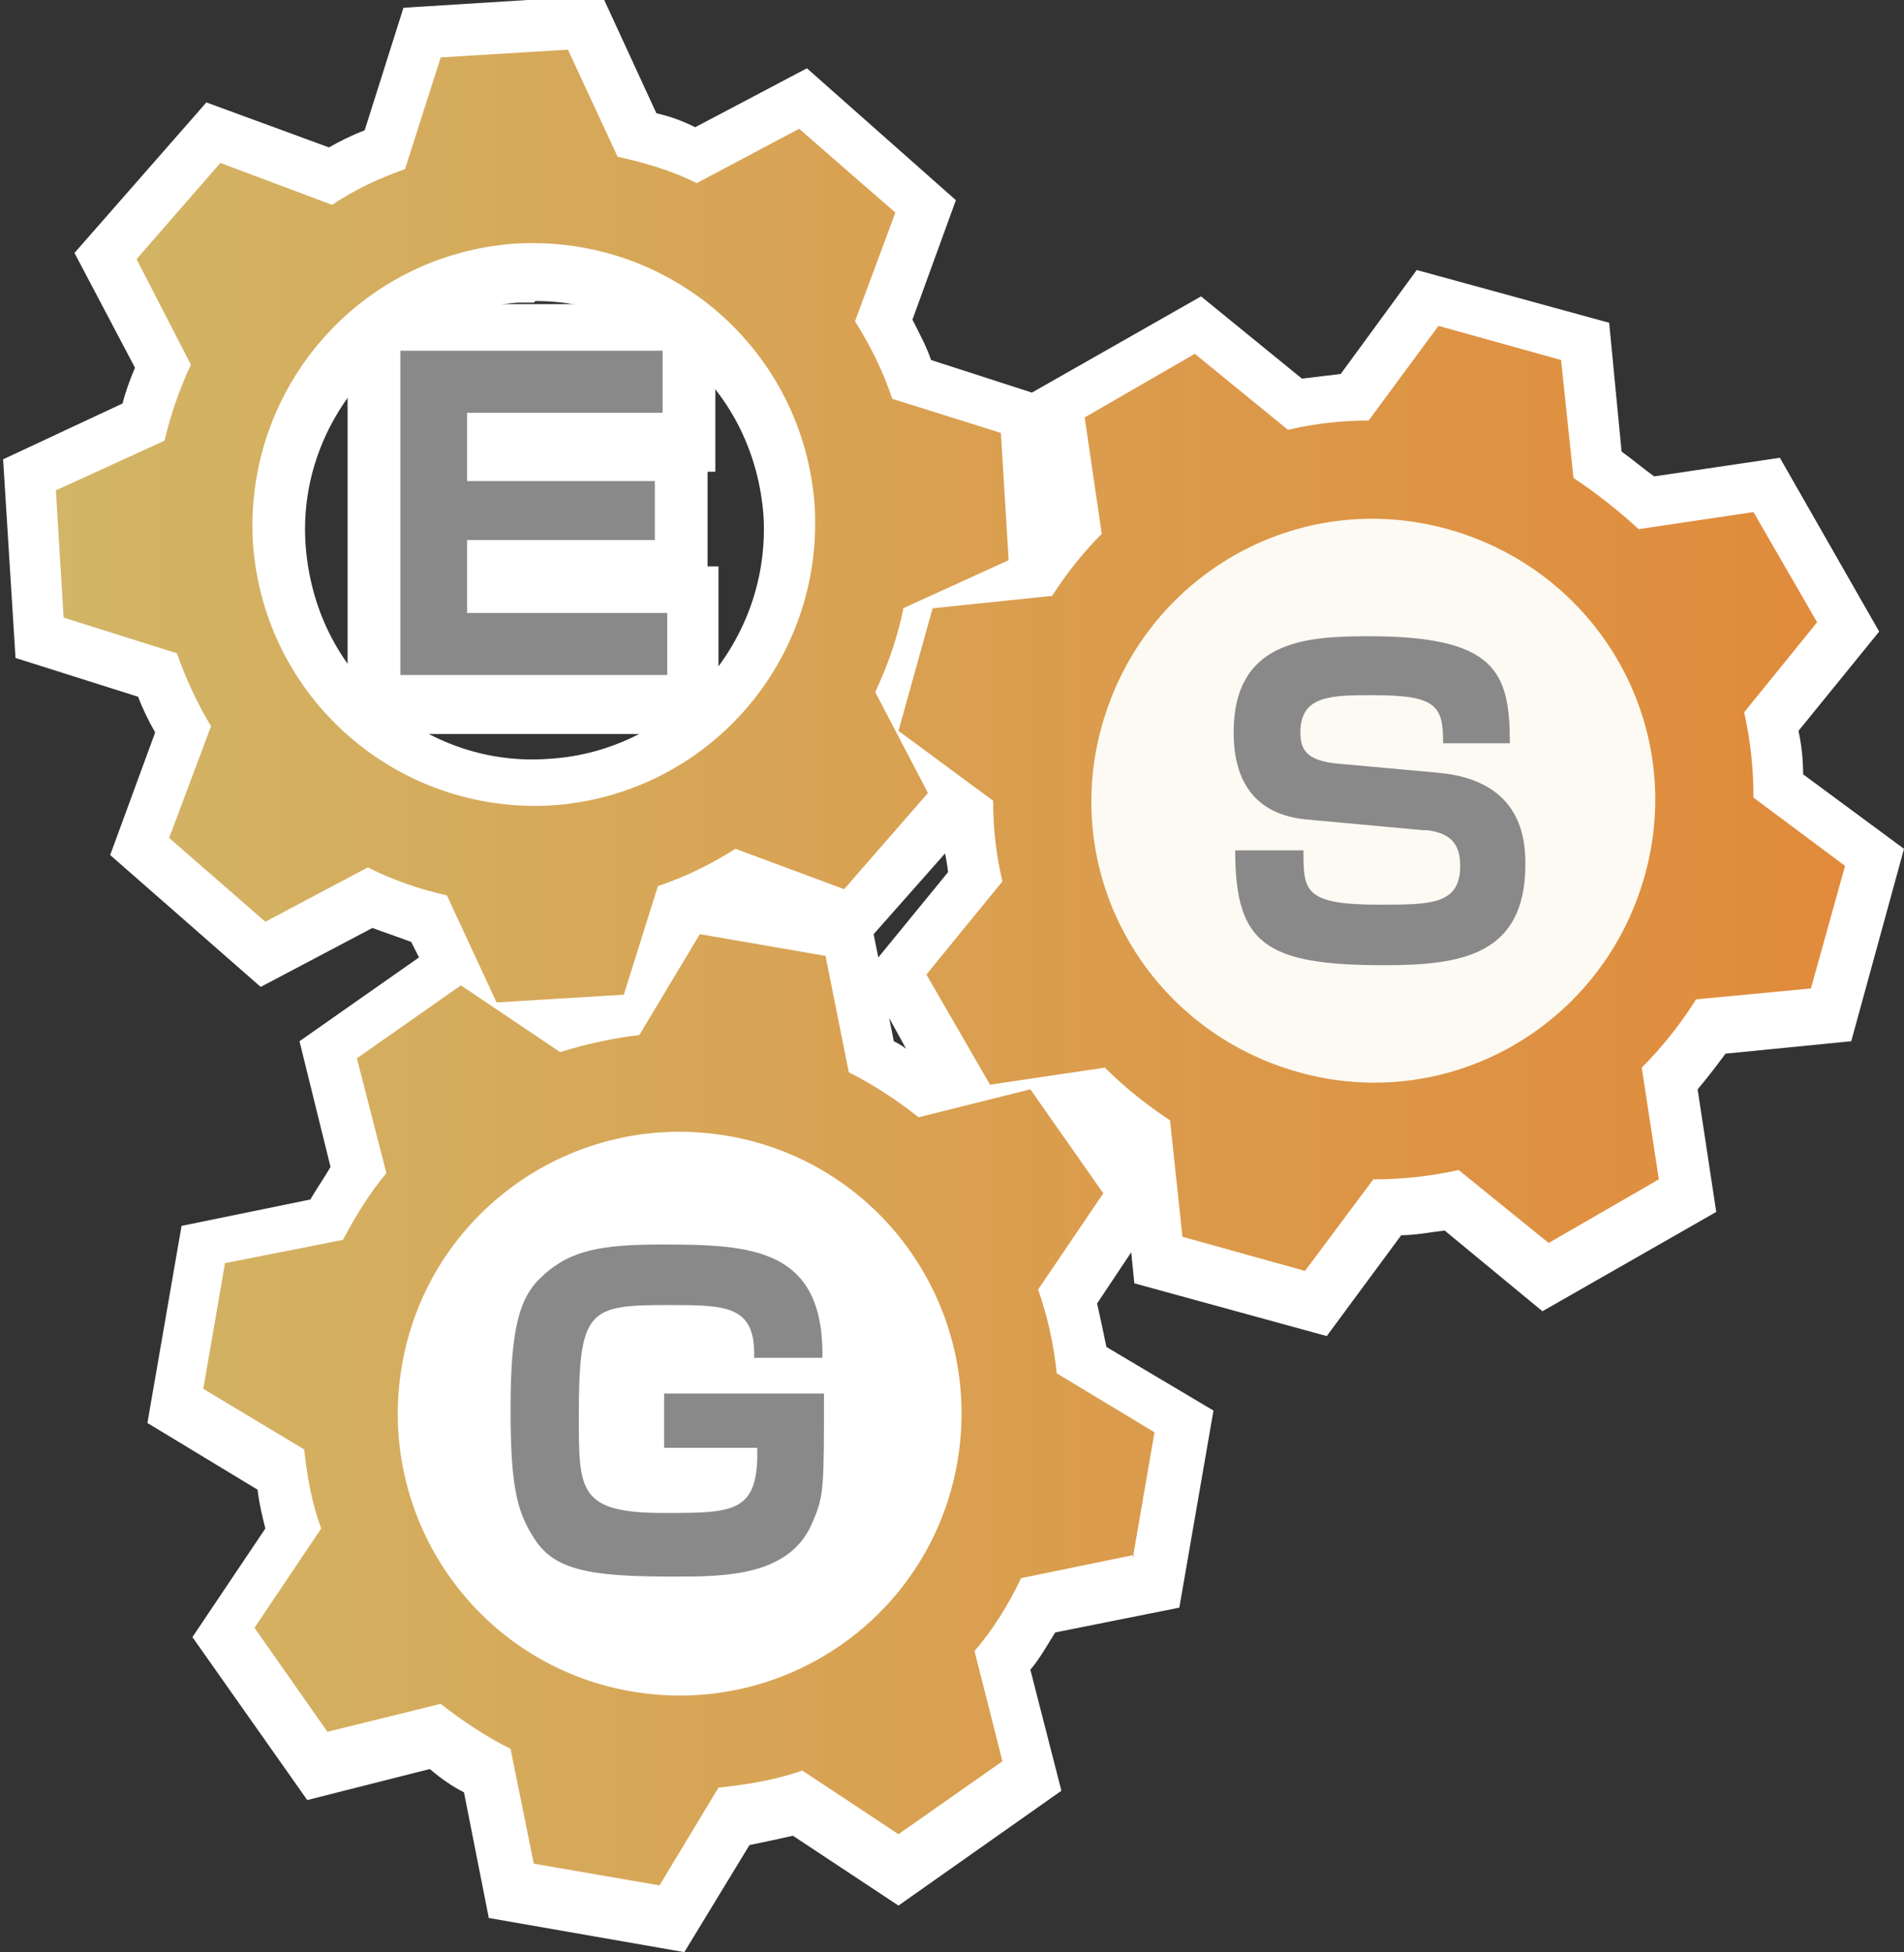
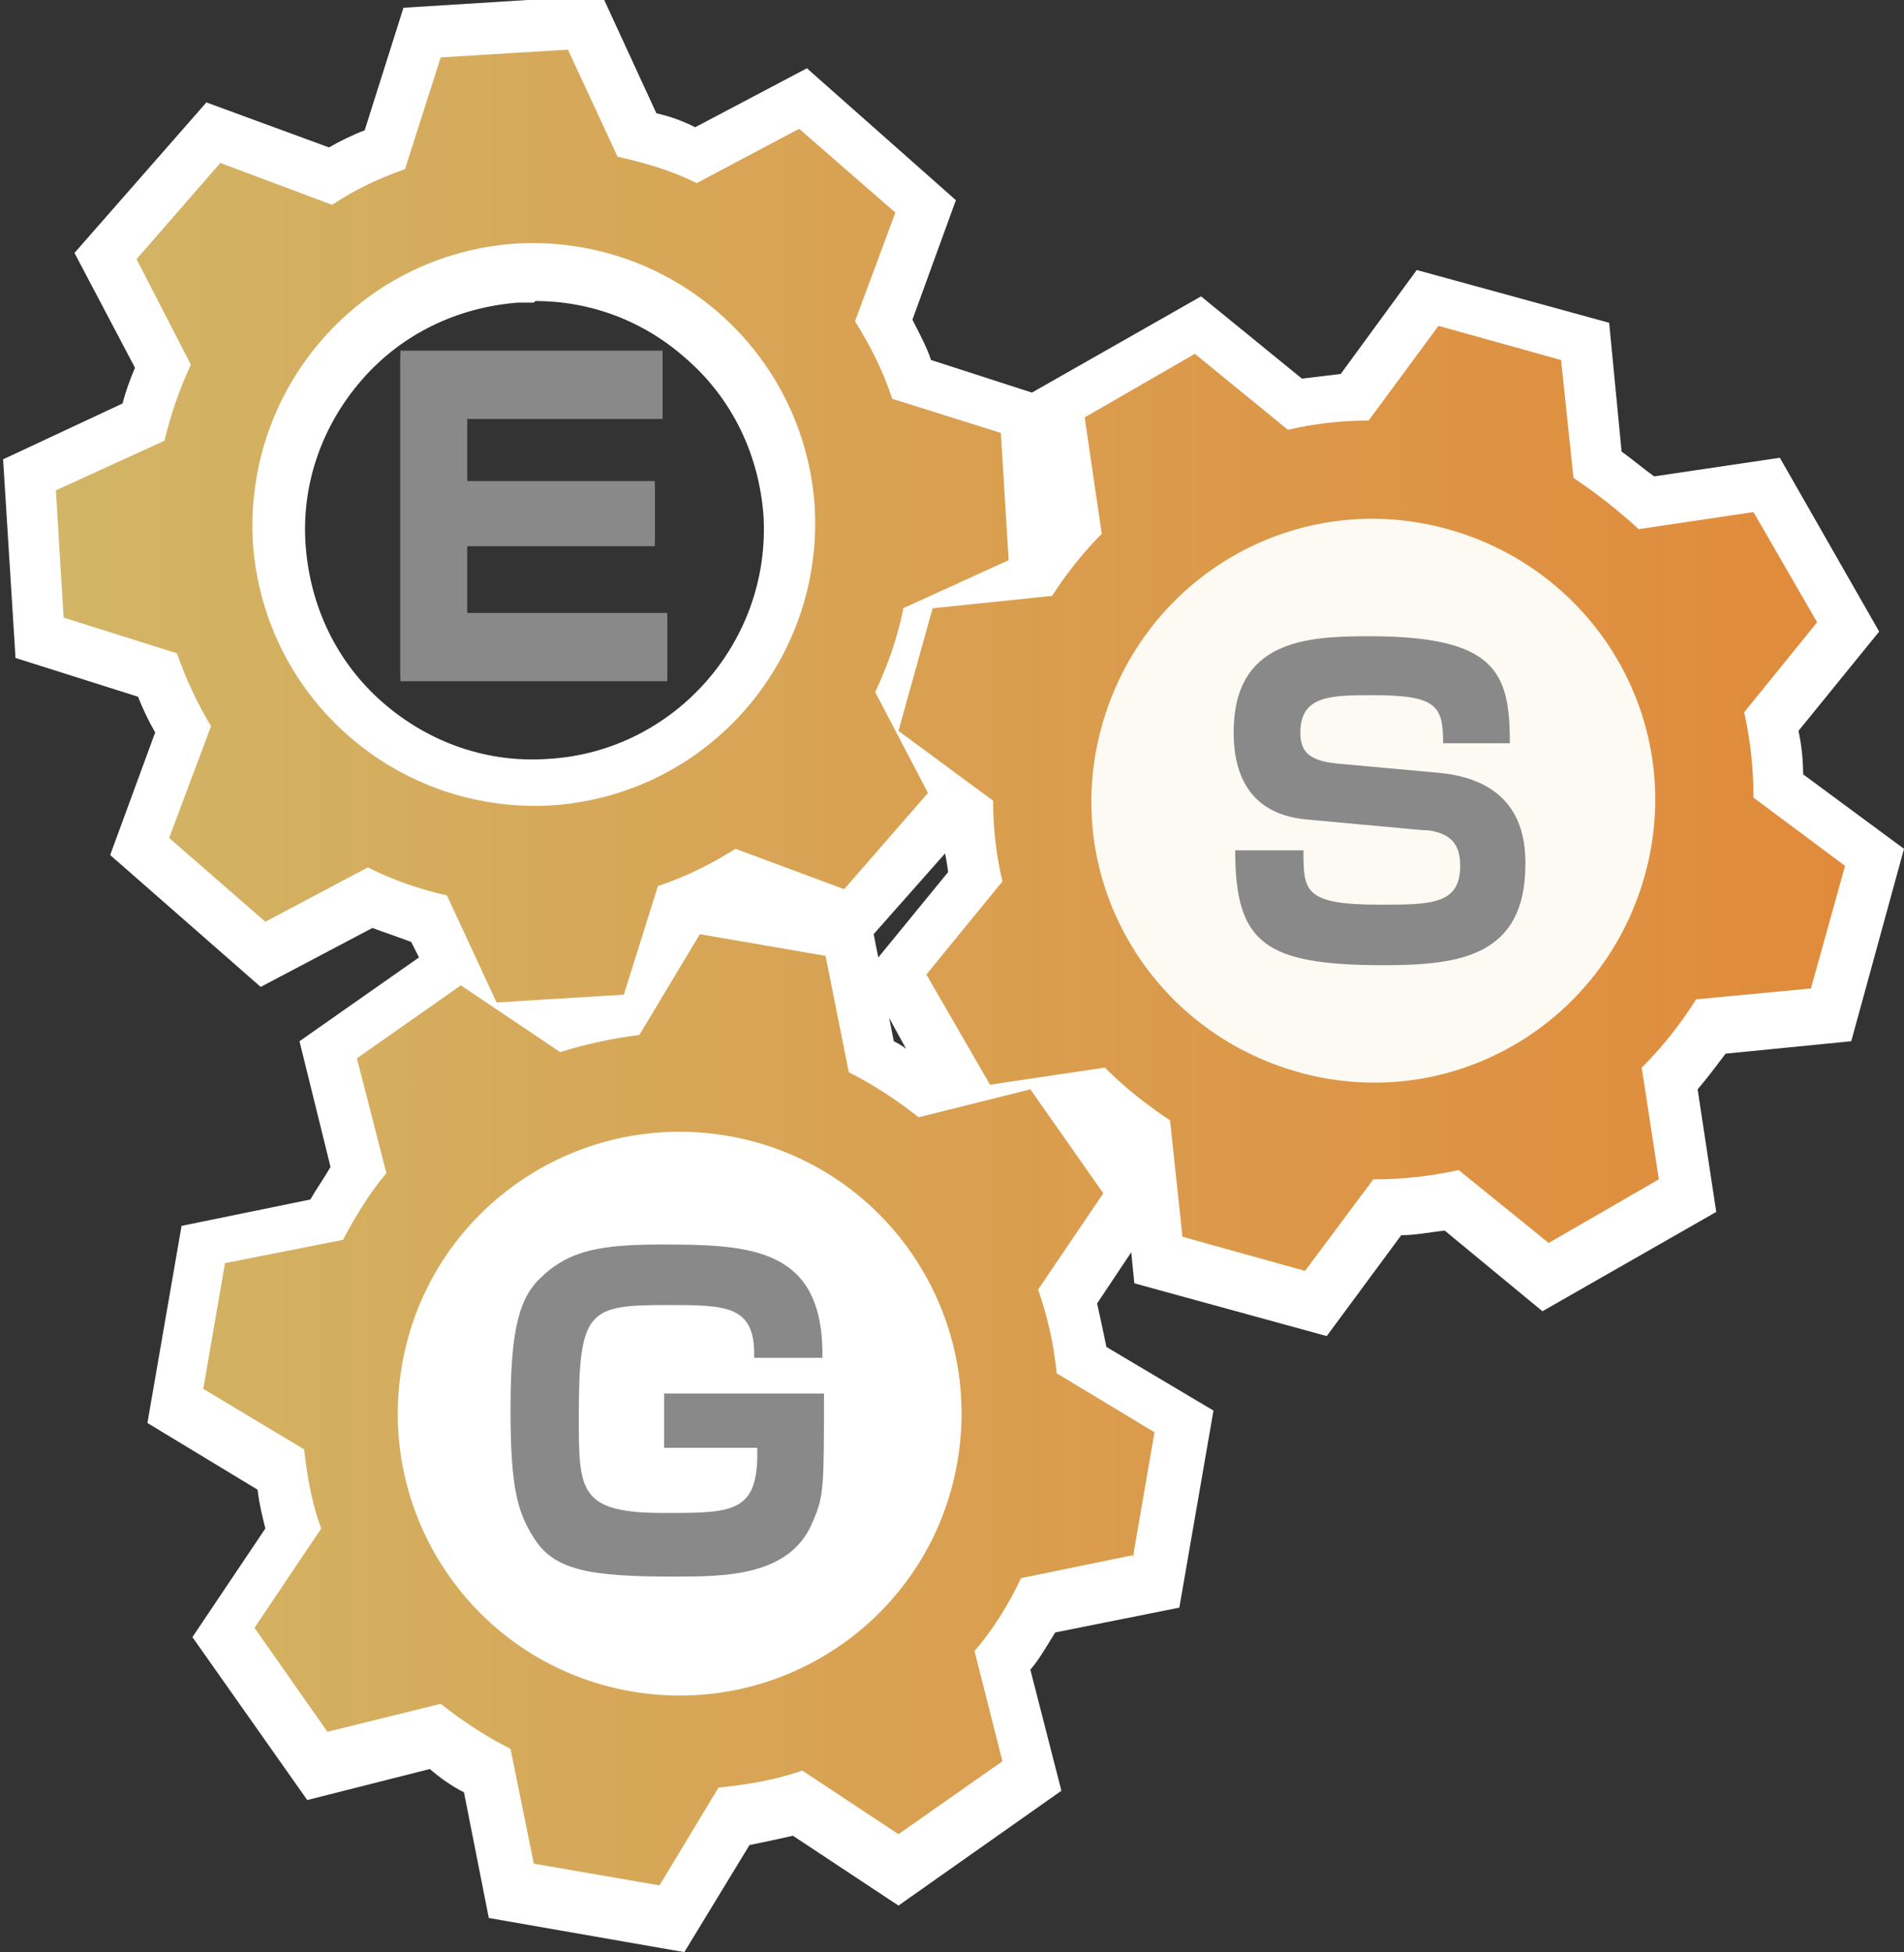
<svg xmlns="http://www.w3.org/2000/svg" xmlns:xlink="http://www.w3.org/1999/xlink" id="_レイヤー_2" viewBox="0 0 12.27 12.58">
  <rect x="0" y="0" width="12.27" height="12.58" fill="#333333" stroke="none" />
  <defs>
    <style>.cls-1{fill:#fff;}.cls-2{fill:url(#_名称未設定グラデーション_112);}.cls-3{fill:#fcfaf2;}.cls-4{fill:#898989;}.cls-5{fill:url(#_名称未設定グラデーション_112-2);}</style>
    <linearGradient id="_名称未設定グラデーション_112" x1=".35" y1="6.28" x2="11.88" y2="6.28" gradientUnits="userSpaceOnUse">
      <stop offset="0" stop-color="#d2b566" />
      <stop offset="1" stop-color="#e18a3b" />
    </linearGradient>
    <linearGradient id="_名称未設定グラデーション_112-2" y1="6.24" y2="6.24" xlink:href="#_名称未設定グラデーション_112" />
  </defs>
  <g id="_レイヤー_5">
    <circle class="cls-3" cx="8.73" cy="5.34" r="2.07" />
    <polygon class="cls-4" points="2.58 2.3 4.27 2.3 4.27 2.7 3.01 2.7 3.01 3.14 4.22 3.14 4.22 3.52 3.01 3.52 3.01 3.99 4.3 3.99 4.3 4.39 2.58 4.39 2.58 2.3" />
    <path class="cls-4" d="m9.17,5.4l-.76-.07c-.38-.04-.46-.32-.46-.56,0-.59.46-.62.87-.62.82,0,.91.23.91.69h-.43c0-.24-.04-.31-.45-.31-.27,0-.47,0-.47.24,0,.11.04.18.23.2l.66.06c.55.05.56.45.56.59,0,.59-.42.65-.91.65-.77,0-.96-.14-.96-.74h.44c0,.26,0,.35.49.35.33,0,.52,0,.52-.25,0-.15-.07-.21-.21-.23Z" />
    <path class="cls-2" d="m5.82,3.96l.68-.31-.05-.82-.7-.22c-.06-.18-.14-.34-.24-.5l.26-.7-.62-.54-.66.35c-.16-.08-.33-.13-.51-.17l-.32-.69-.82.05-.23.72c-.17.06-.32.13-.47.23l-.72-.27-.54.62.35.68c-.07.15-.13.32-.17.49l-.7.32.05.82.73.23c.06.17.13.32.22.47l-.27.72.62.54.66-.35c.16.08.33.14.51.18l.32.69.82-.05.22-.7c.18-.06.34-.14.5-.24l.7.26.54-.62-.34-.65c.08-.17.14-.34.18-.53Zm-4.19-.42c-.06-1,.69-1.86,1.69-1.93,1-.06,1.86.69,1.93,1.69.06,1-.69,1.86-1.69,1.93-1,.06-1.86-.69-1.93-1.69Zm9.3,2.94l.74-.07.22-.79-.59-.44c0-.19-.02-.37-.06-.55l.47-.58-.41-.71-.74.11c-.13-.12-.27-.23-.42-.33l-.08-.76-.79-.22-.45.61c-.18,0-.35.02-.52.06l-.6-.49-.71.41.11.75c-.12.12-.23.26-.32.4l-.77.08-.22.79.61.45c0,.18.02.35.06.52l-.49.6.41.71.74-.11c.13.13.27.24.42.34l.08.75.79.22.44-.59c.19,0,.37-.02.55-.06l.58.47.71-.41-.11-.72c.13-.13.25-.28.35-.44Zm-2.56.47c-.97-.27-1.54-1.26-1.27-2.23.27-.97,1.26-1.54,2.23-1.27.97.27,1.54,1.26,1.27,2.23-.27.97-1.26,1.54-2.23,1.27Zm-1.07,3.13l.14-.81-.63-.38c-.02-.19-.06-.37-.12-.54l.42-.62-.47-.67-.72.18c-.14-.11-.29-.21-.45-.29l-.15-.75-.81-.14-.39.65c-.17.02-.35.06-.51.11l-.64-.43-.67.47.19.74c-.11.13-.2.28-.28.43l-.76.15-.14.81.65.39c.02.18.05.35.11.51l-.43.64.47.67.73-.18c.14.11.29.21.45.29l.15.74.81.14.38-.63c.19-.02.37-.05.54-.11l.62.41.67-.47-.18-.71c.12-.14.22-.3.3-.47l.73-.15Zm-4.71-1.24c.17-.99,1.11-1.65,2.1-1.48s1.65,1.11,1.48,2.1c-.17.99-1.11,1.65-2.1,1.48s-1.65-1.11-1.48-2.1Z" />
-     <path class="cls-1" d="m8.73,7.75c-1.33,0-2.41-1.08-2.41-2.41s1.08-2.41,2.41-2.41,2.41,1.08,2.41,2.41-1.08,2.41-2.41,2.41Zm0-4.14c-.96,0-1.73.78-1.73,1.73s.78,1.73,1.73,1.73,1.73-.78,1.73-1.73-.78-1.73-1.73-1.73Z" />
-     <polygon class="cls-1" points="4.63 4.73 2.24 4.73 2.24 1.96 4.61 1.96 4.61 3.04 4.56 3.04 4.56 3.65 4.63 3.65 4.63 4.73" />
+     <path class="cls-1" d="m8.73,7.75c-1.33,0-2.41-1.08-2.41-2.41s1.08-2.41,2.41-2.41,2.41,1.08,2.41,2.41-1.08,2.41-2.41,2.41Zm0-4.14c-.96,0-1.73.78-1.73,1.73Z" />
    <path class="cls-1" d="m8.9,6.61c-.82,0-1.29-.18-1.3-1.08v-.34s.09,0,.09,0c-.05-.12-.08-.27-.08-.43,0-.96.91-.96,1.21-.96.9,0,1.24.28,1.25,1.03v.34s-.02,0-.02,0c.06.13.1.28.1.45,0,.99-.91.99-1.25.99Z" />
    <path class="cls-1" d="m4.41,12.58l-1.26-.22-.16-.81c-.08-.04-.15-.09-.22-.15l-.79.2-.74-1.05.47-.7c-.02-.08-.04-.16-.05-.25l-.71-.43.22-1.27.83-.17c.04-.07.09-.14.13-.21l-.2-.81.77-.54-.05-.1c-.08-.03-.17-.06-.25-.09l-.72.38-.97-.85.29-.79c-.04-.07-.08-.15-.11-.23l-.79-.25-.08-1.28.77-.36c.02-.08.05-.16.08-.23l-.39-.74.85-.97.79.29c.07-.04.15-.08.23-.11l.25-.79,1.28-.08.35.76c.09.02.17.05.25.09l.72-.38.96.85-.28.77c.04.08.09.17.12.26l.65.21,1.09-.62.65.53c.08-.01.17-.02.25-.03l.49-.67,1.24.34.08.83c.07.05.14.11.21.16l.81-.12.64,1.12-.52.64c.02.09.03.19.03.28l.65.48-.34,1.24-.81.08c-.06.08-.12.16-.18.23l.12.79-1.12.64-.63-.52c-.09.01-.19.03-.28.03l-.48.65-1.24-.34-.02-.2-.22.33c.02.09.04.18.06.28l.69.41-.22,1.27-.8.16c-.05.08-.1.17-.16.24l.2.78-1.05.74-.68-.45c-.09.02-.18.04-.28.06l-.42.69Zm-.69-.81l.35.06.32-.53c-.12,0-.25-.01-.37-.03-.15-.03-.29-.07-.42-.12l.12.62Zm1.53-.66l.52.35.29-.2-.15-.6c-.09.09-.18.17-.29.24-.12.08-.24.15-.37.21Zm-3.21-.58l.2.29.62-.15c-.19-.19-.35-.42-.46-.67l-.36.54Zm.88-1.65h0c-.14.8.4,1.57,1.2,1.71.39.07.78-.02,1.1-.25.32-.23.54-.57.6-.95.14-.8-.4-1.57-1.2-1.71-.39-.07-.78.02-1.1.25-.32.23-.54.57-.6.95Zm3.61.23c0,.13,0,.26-.03.39-.02.14-.06.27-.11.4l.61-.12.06-.35-.53-.32Zm-4.86-.29l.55.33c0-.13,0-.26.03-.39h0c.03-.15.06-.29.12-.42l-.64.13-.06.35Zm4.21-1.23c.19.19.35.41.46.66l.35-.53-.2-.29-.61.15Zm2.05.15l.34.09.37-.5c-.12-.01-.25-.03-.37-.07-.14-.04-.28-.09-.41-.16l.06.63Zm1.59-.51l.49.4.31-.18-.09-.61c-.21.17-.45.3-.7.39Zm-6.84-.23l.16.63c.09-.09.19-.18.3-.26.12-.08.24-.15.37-.21l-.5-.33h-.03s-.01-.03-.01-.03l-.29.2Zm1.7-.03c.12,0,.25.01.37.03.14.02.27.06.4.11l-.12-.63-.35-.06-.33.55s.02,0,.03,0Zm1.38-.26s.06.03.08.05l-.11-.2.03.15Zm3.09-3.01c-.65,0-1.25.43-1.42,1.09-.1.38-.05.78.14,1.12.19.34.51.59.89.69.78.21,1.6-.25,1.81-1.03.1-.38.05-.78-.14-1.12-.19-.34-.51-.59-.89-.69-.13-.04-.26-.05-.39-.05Zm-2.46,2.64l.17.31.63-.09c-.08-.1-.15-.2-.21-.31-.07-.13-.13-.26-.18-.4l-.41.5Zm-.76-.32l.03.15.45-.55s-.01-.08-.02-.12l-.46.52Zm5.37-.66c-.01.13-.04.26-.07.38-.04.14-.09.27-.15.39l.62-.06.09-.34-.5-.37Zm-7.86.17l.27.58.35-.02.19-.59c-.12.03-.24.05-.37.06-.14,0-.29,0-.44-.02Zm-1.65-.23l.27.23.56-.29c-.11-.06-.21-.14-.3-.22-.11-.1-.21-.21-.3-.32l-.22.61Zm3.25-.19l.59.22.23-.27-.06-.12-.09-.07.02-.07-.15-.29c-.14.23-.32.43-.54.6Zm1.44-.51l.52.38c.01-.13.04-.26.07-.38.04-.14.09-.28.16-.41l-.65.07-.09.34ZM3.44,1.95s-.06,0-.1,0c-.39.03-.75.2-1.01.5-.26.3-.39.68-.36,1.07h0c.03.39.2.75.5,1.01.3.26.68.39,1.07.36.81-.05,1.43-.76,1.38-1.57-.03-.39-.2-.75-.5-1.01-.27-.24-.61-.37-.97-.37Zm7.06,1.86c.08.1.16.21.23.33.07.12.12.25.17.38l.4-.49-.17-.31-.62.09Zm-9.76-.05l.61.19c-.03-.12-.05-.25-.06-.38h0c0-.15,0-.29.01-.44l-.59.27.02.35Zm4.8-.85c.03.12.05.25.06.39,0,.14,0,.28-.01.42l.57-.26-.02-.35-.59-.19Zm1.83.02l.1.64c.21-.18.46-.32.72-.4l-.51-.41-.31.18Zm1.66.14c.13.01.26.03.4.07.14.04.27.09.39.15l-.06-.64-.34-.09-.38.51ZM1.28,1.75l.3.57c.07-.11.15-.22.23-.32.1-.11.2-.21.31-.29l-.61-.23-.23.27Zm3.25-.18c.11.07.22.15.32.24.1.09.2.19.28.3l.22-.59-.27-.23-.56.29Zm-1.45-.84l-.19.61c.13-.03.26-.05.4-.06.14,0,.28,0,.42.01l-.27-.58-.35.02Z" />
    <circle class="cls-1" cx="4.32" cy="9.06" r="1.65" />
    <circle class="cls-3" cx="8.73" cy="5.3" r="2.07" />
    <polygon class="cls-4" points="2.58 2.26 4.27 2.26 4.27 2.66 3.01 2.66 3.01 3.1 4.22 3.1 4.22 3.48 3.01 3.48 3.01 3.95 4.3 3.95 4.3 4.35 2.58 4.35 2.58 2.26" />
    <path class="cls-4" d="m9.17,5.35l-.76-.07c-.38-.04-.46-.32-.46-.56,0-.59.46-.62.87-.62.82,0,.91.23.91.69h-.43c0-.24-.04-.31-.45-.31-.27,0-.47,0-.47.24,0,.11.04.18.23.2l.66.06c.55.05.56.45.56.59,0,.59-.42.65-.91.65-.77,0-.96-.14-.96-.74h.44c0,.26,0,.35.49.35.33,0,.52,0,.52-.25,0-.15-.07-.21-.21-.23Z" />
    <path class="cls-4" d="m3.51,8.21c.17-.15.36-.19.75-.19.58,0,1.05.02,1.04.73h-.44c.01-.34-.18-.34-.56-.34-.51,0-.57.03-.57.72,0,.48,0,.62.55.62.45,0,.61,0,.6-.42h-.6v-.35h1.03c0,.6,0,.66-.07.82-.14.36-.57.36-.9.36-.54,0-.77-.04-.9-.25-.11-.17-.15-.34-.15-.83,0-.53.06-.73.21-.86Z" />
    <path class="cls-5" d="m5.82,3.92l.68-.31-.05-.82-.7-.22c-.06-.18-.14-.34-.24-.5l.26-.7-.62-.54-.66.35c-.16-.08-.33-.13-.51-.17l-.32-.69-.82.05-.23.72c-.17.06-.32.13-.47.23l-.72-.27-.54.62.35.68c-.07.15-.13.32-.17.49l-.7.32.05.82.73.23c.06.17.13.32.22.47l-.27.72.62.54.66-.35c.16.08.33.14.51.18l.32.69.82-.05.22-.7c.18-.06.34-.14.5-.24l.7.26.54-.62-.34-.65c.08-.17.14-.34.18-.53Zm-4.19-.42c-.06-1,.69-1.86,1.69-1.93,1-.06,1.86.69,1.93,1.69.06,1-.69,1.86-1.69,1.93-1,.06-1.86-.69-1.93-1.69Zm9.3,2.94l.74-.07.22-.79-.59-.44c0-.19-.02-.37-.06-.55l.47-.58-.41-.71-.74.11c-.13-.12-.27-.23-.42-.33l-.08-.76-.79-.22-.45.61c-.18,0-.35.02-.52.06l-.6-.49-.71.41.11.75c-.12.12-.23.26-.32.4l-.77.08-.22.79.61.45c0,.18.02.35.06.52l-.49.6.41.71.74-.11c.13.13.27.24.42.34l.08.75.79.22.44-.59c.19,0,.37-.02.55-.06l.58.47.71-.41-.11-.72c.13-.13.25-.28.35-.44Zm-2.56.47c-.97-.27-1.54-1.26-1.27-2.23.27-.97,1.26-1.54,2.23-1.27.97.27,1.54,1.26,1.27,2.23-.27.97-1.26,1.54-2.23,1.27Zm-1.07,3.13l.14-.81-.63-.38c-.02-.19-.06-.37-.12-.54l.42-.62-.47-.67-.72.18c-.14-.11-.29-.21-.45-.29l-.15-.75-.81-.14-.39.65c-.17.02-.35.06-.51.11l-.64-.43-.67.47.19.74c-.11.13-.2.28-.28.43l-.76.15-.14.81.65.39c.02.18.05.35.11.51l-.43.64.47.67.73-.18c.14.11.29.21.45.29l.15.74.81.14.38-.63c.19-.02.37-.05.54-.11l.62.41.67-.47-.18-.71c.12-.14.22-.3.3-.47l.73-.15Zm-4.71-1.24c.17-.99,1.11-1.65,2.1-1.48s1.65,1.11,1.48,2.1c-.17.99-1.11,1.65-2.1,1.48s-1.65-1.11-1.48-2.1Z" />
  </g>
</svg>